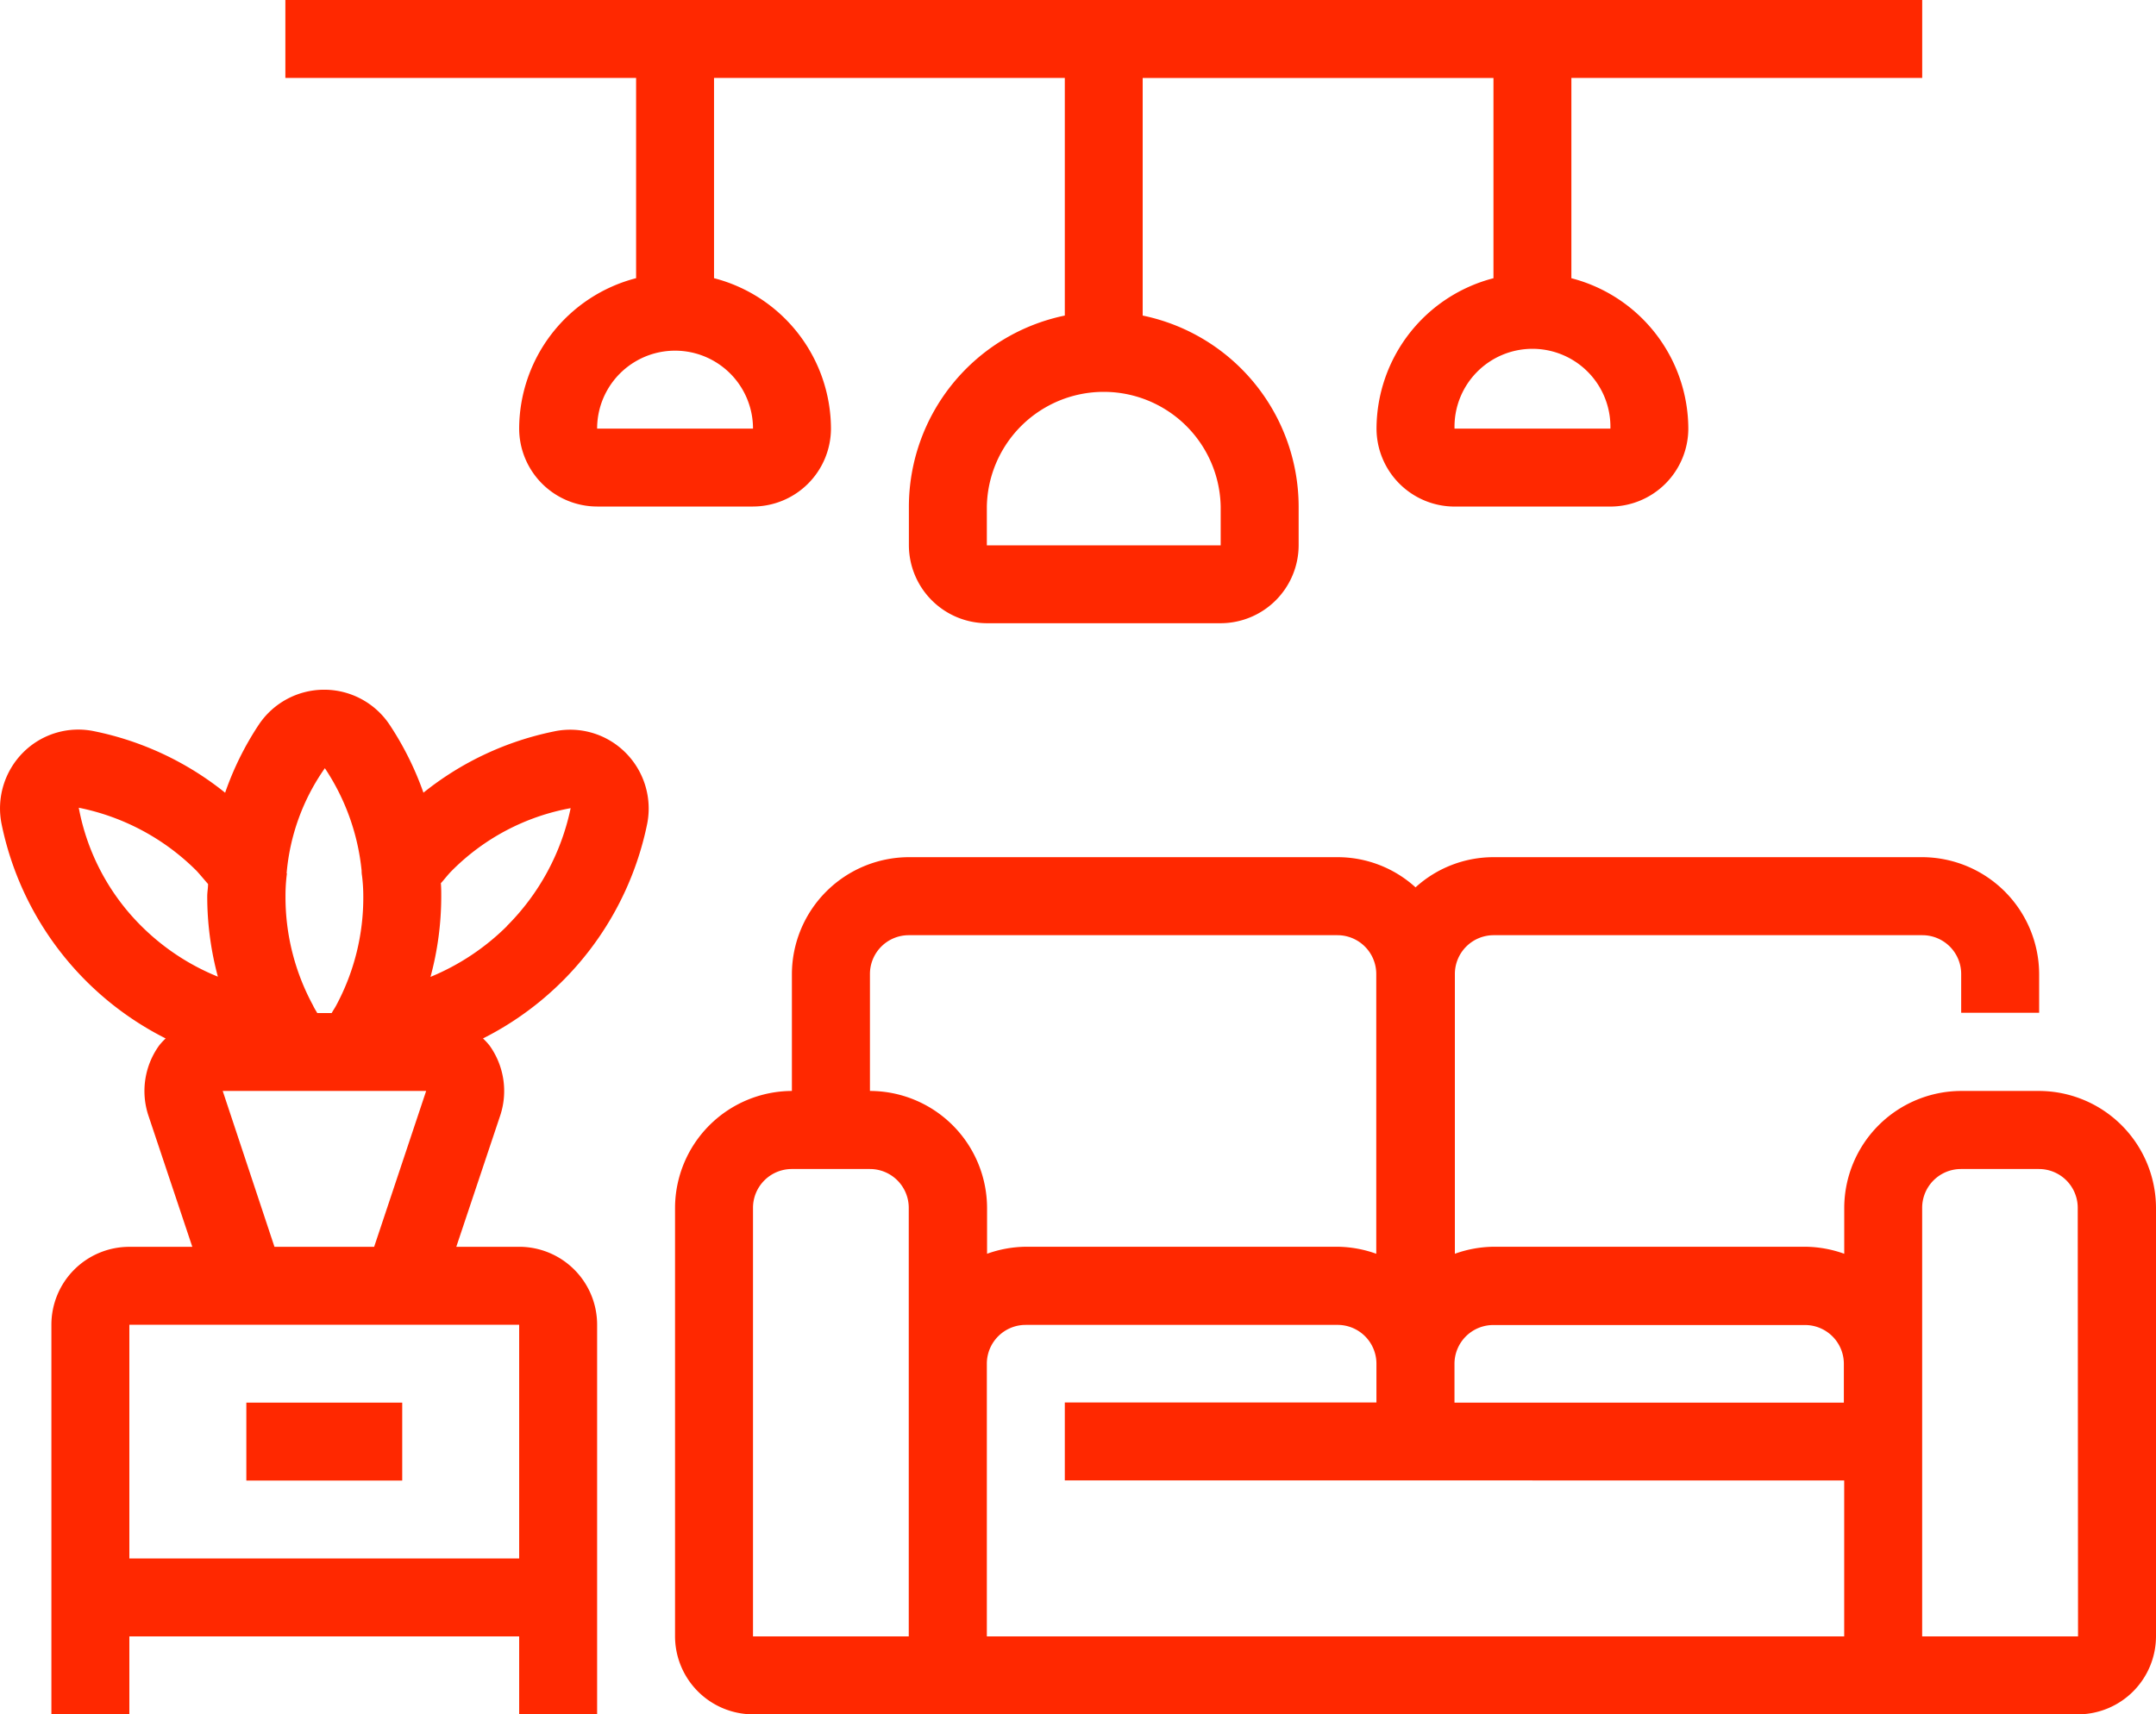
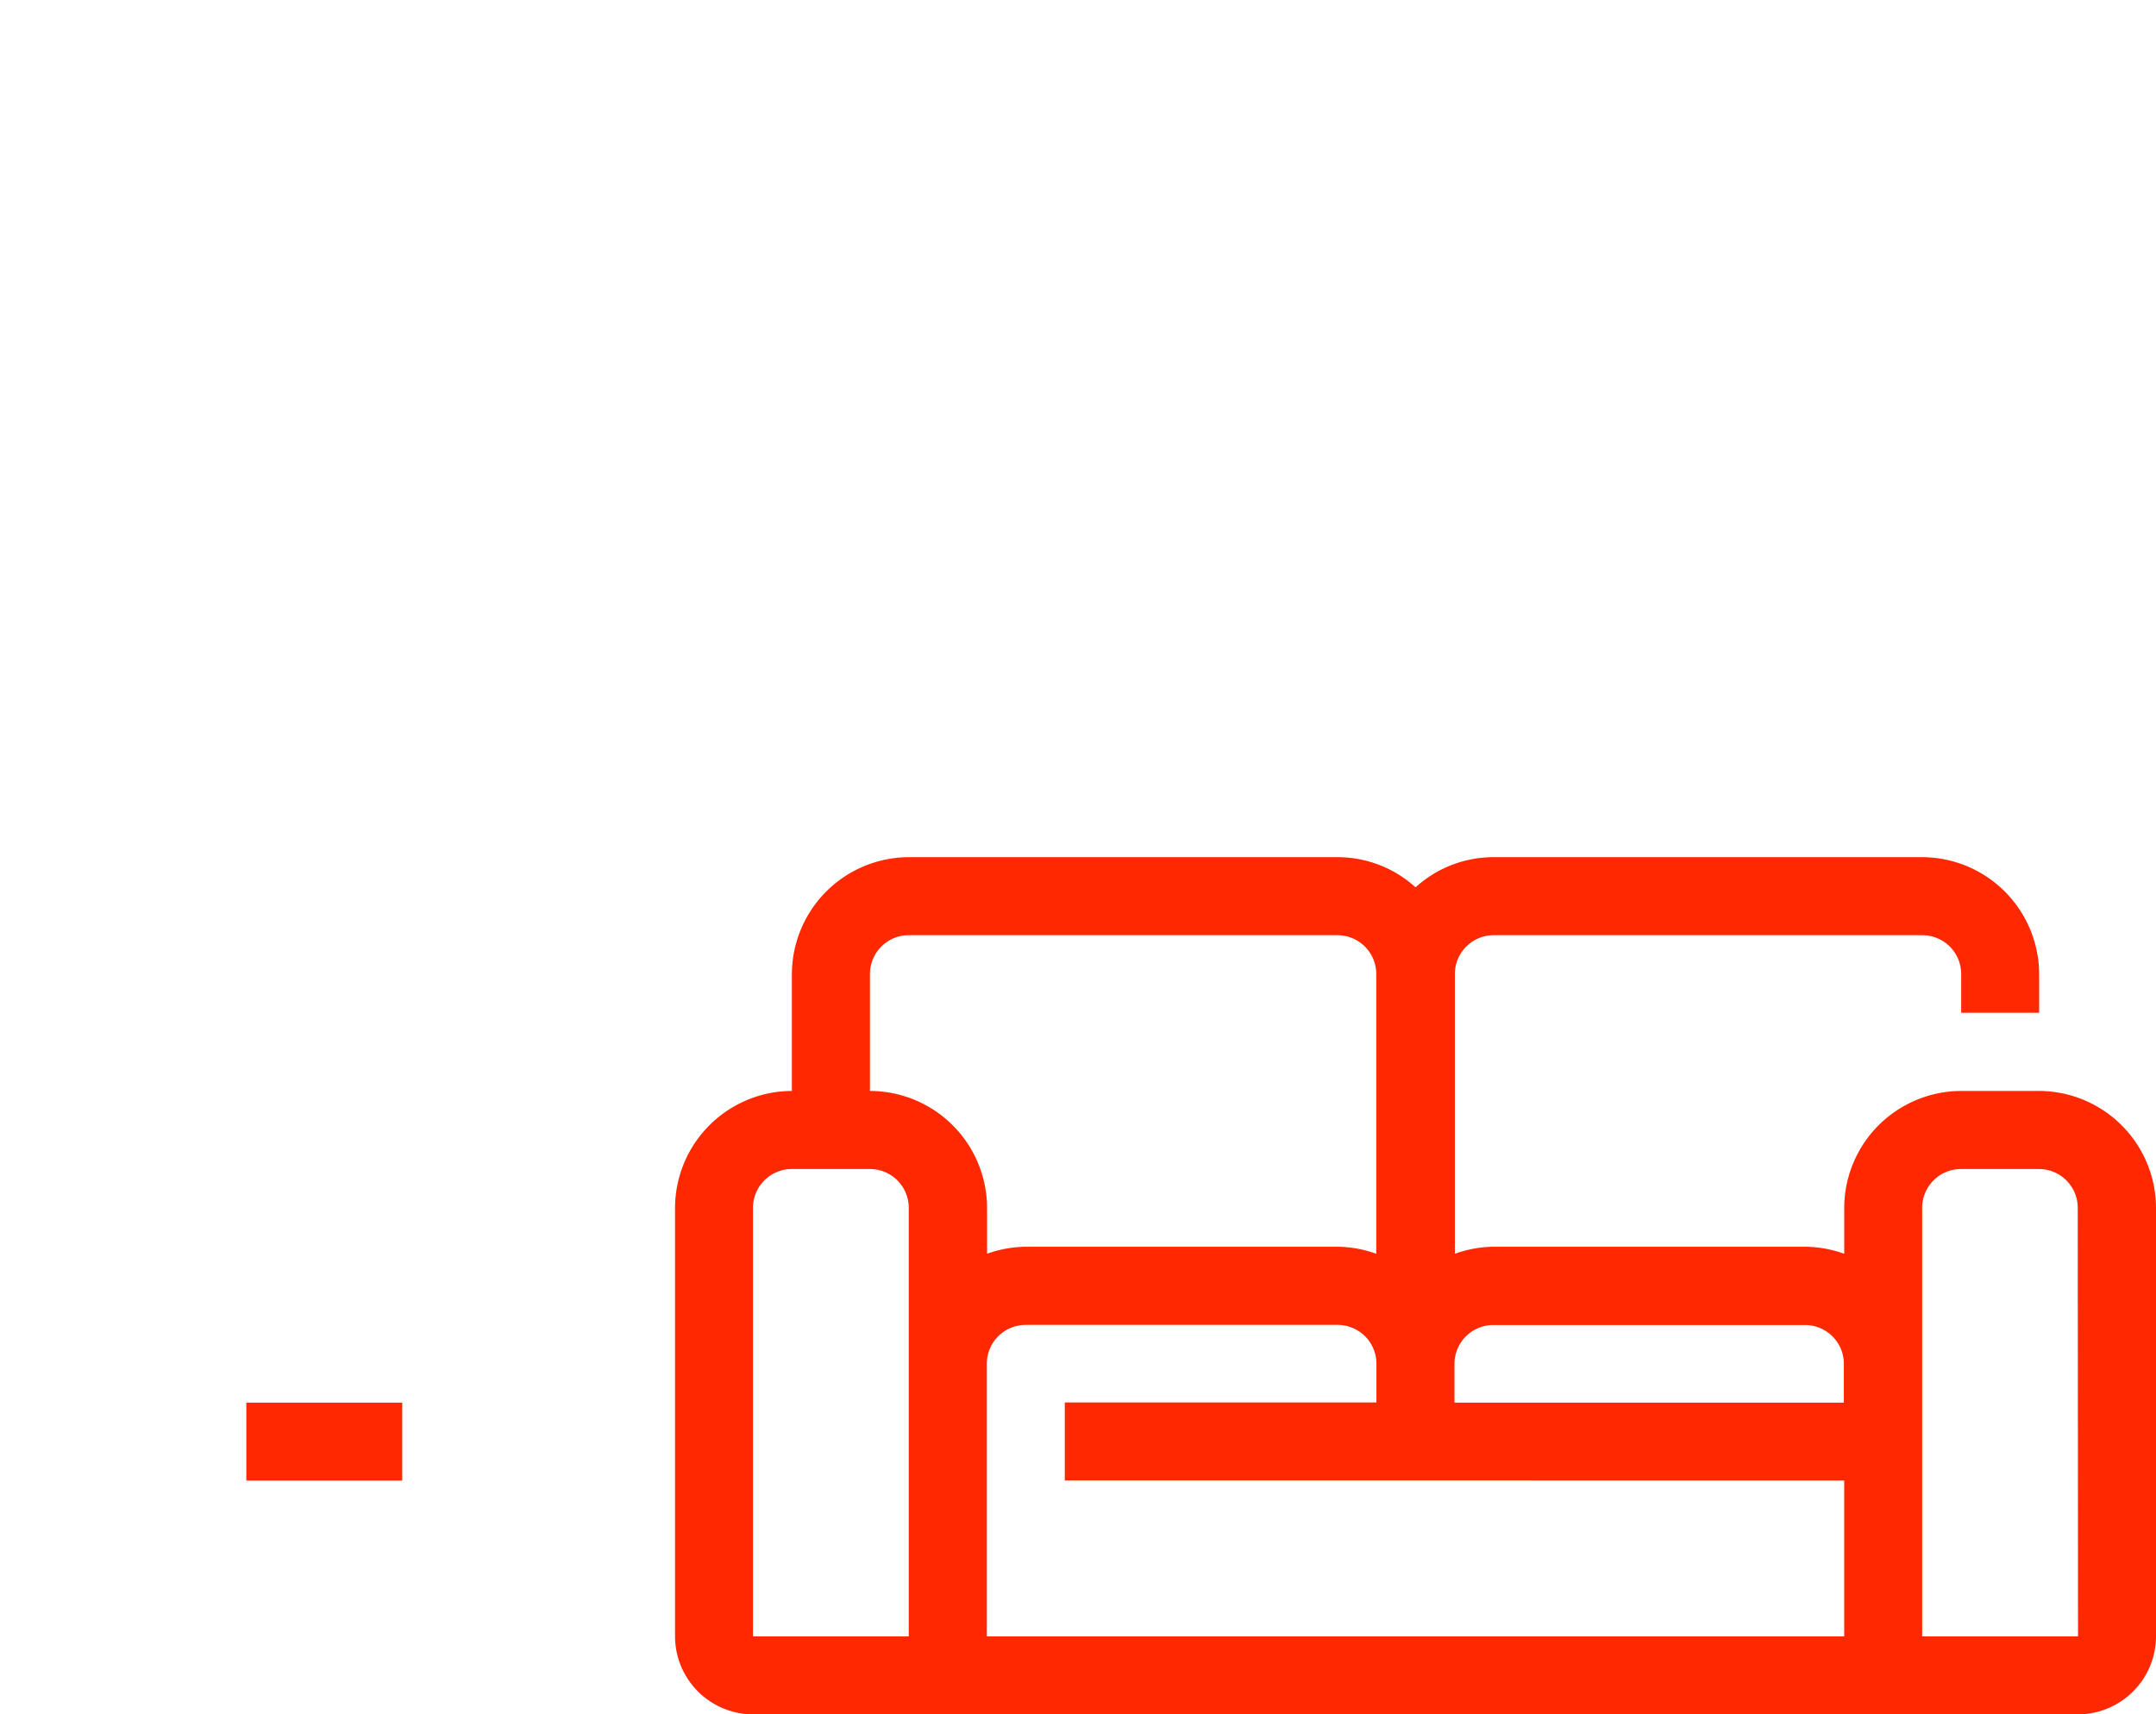
<svg xmlns="http://www.w3.org/2000/svg" width="50" height="39.769" viewBox="0 0 50 39.769">
  <g id="fully-furnished-hotel" transform="translate(0)">
    <g id="Group_1927" data-name="Group 1927" transform="translate(15.655 19.884)">
      <path id="Path_160" data-name="Path 160" d="M32.537,18.076H28.922V8.134a.9.9,0,0,1,.9-.9h1.808a.9.9,0,0,1,.9.9Zm-5.423-5.423H18.076v-.9a.9.9,0,0,1,.9-.9h7.23a.9.9,0,0,1,.9.9v.9Zm0,5.423H7.231V11.75a.9.9,0,0,1,.9-.9h7.23a.9.9,0,0,1,.905.9v.9H9.039v1.808H27.114v3.615ZM4.52,5.423V2.71a.9.9,0,0,1,.9-.9h9.942a.9.9,0,0,1,.9.9V9.2a2.73,2.73,0,0,0-.9-.163H8.136a2.73,2.73,0,0,0-.9.163V8.134A2.72,2.72,0,0,0,4.52,5.423Zm.9,12.653H1.808V8.134a.9.9,0,0,1,.9-.9H4.52a.9.9,0,0,1,.9.9ZM31.634,5.423H29.827a2.72,2.72,0,0,0-2.712,2.711V9.2a2.73,2.73,0,0,0-.9-.163h-7.23a2.73,2.73,0,0,0-.9.163V2.71a.9.9,0,0,1,.9-.9h9.942a.9.9,0,0,1,.9.9v.9h1.808v-.9A2.72,2.72,0,0,0,28.922,0H18.98a2.687,2.687,0,0,0-1.807.7A2.687,2.687,0,0,0,15.365,0H5.423A2.72,2.72,0,0,0,2.71,2.711V5.423A2.72,2.72,0,0,0,0,8.134v9.942a1.813,1.813,0,0,0,1.808,1.808h30.73a1.813,1.813,0,0,0,1.807-1.808V8.134a2.72,2.72,0,0,0-2.711-2.711Z" fill="#ff2800" fill-rule="evenodd" />
    </g>
-     <path id="Path_161" data-name="Path 161" d="M37.347,9.942H33.732a1.808,1.808,0,1,1,3.615,0ZM28.309,11.75v.9H22.886v-.9a2.712,2.712,0,0,1,5.423,0ZM17.463,9.942H13.848a1.807,1.807,0,1,1,3.615,0ZM44.578,1.808V0H6.618V1.808h8.134V6.453A3.616,3.616,0,0,0,12.04,9.942a1.813,1.813,0,0,0,1.808,1.808h3.615a1.813,1.813,0,0,0,1.808-1.808,3.616,3.616,0,0,0-2.712-3.489V1.808h8.135V7.32a4.534,4.534,0,0,0-3.616,4.429v.9a1.814,1.814,0,0,0,1.808,1.808h5.423a1.813,1.813,0,0,0,1.808-1.808v-.9A4.534,4.534,0,0,0,26.5,7.32V1.809h8.135V6.454a3.616,3.616,0,0,0-2.712,3.489,1.813,1.813,0,0,0,1.808,1.808h3.615a1.813,1.813,0,0,0,1.808-1.808,3.616,3.616,0,0,0-2.712-3.489V1.808h8.135ZM11.754,21.486a5.471,5.471,0,0,1-1.77,1.175,7.17,7.17,0,0,0,.249-1.873c0-.1,0-.2-.009-.3.083-.09.159-.194.25-.285a5.2,5.2,0,0,1,2.76-1.456,5.428,5.428,0,0,1-1.48,2.735ZM6.365,28.922l-1.2-3.615H9.883L8.677,28.922H6.365ZM3,36.152H12.04V30.73H3v5.423ZM1.827,18.737a5.352,5.352,0,0,1,2.738,1.47c.09.1.173.2.26.3,0,.095-.019.189-.019.284a7.161,7.161,0,0,0,.247,1.865,5.37,5.37,0,0,1-1.768-1.167,5.214,5.214,0,0,1-1.458-2.75Zm4.82,1.523a4.961,4.961,0,0,1,.887-2.44,5.218,5.218,0,0,1,.852,2.374.732.732,0,0,0,.01.124,3.9,3.9,0,0,1,.029.47,5.28,5.28,0,0,1-.633,2.544c-.03.056-.07.112-.1.168H7.358c-.034-.06-.071-.115-.1-.18a5.263,5.263,0,0,1-.637-2.531,4.062,4.062,0,0,1,.033-.529h0Zm6.207-3.294A7.094,7.094,0,0,0,9.82,18.388a7.155,7.155,0,0,0-.782-1.572,1.823,1.823,0,0,0-3.04,0,7,7,0,0,0-.777,1.573,7.1,7.1,0,0,0-3.029-1.425,1.806,1.806,0,0,0-1.647.483,1.837,1.837,0,0,0-.508,1.67,7.179,7.179,0,0,0,3.805,4.972,1.52,1.52,0,0,0-.151.163,1.808,1.808,0,0,0-.249,1.627L4.46,28.923H3a1.807,1.807,0,0,0-1.808,1.808v9.038H3V37.96H12.04v1.808h1.808V30.73a1.808,1.808,0,0,0-1.808-1.808H10.582L11.6,25.879a1.809,1.809,0,0,0-.248-1.627,1.52,1.52,0,0,0-.151-.163,7.184,7.184,0,0,0,3.808-4.979,1.832,1.832,0,0,0-.512-1.66,1.81,1.81,0,0,0-1.64-.485Z" fill="#ff2800" fill-rule="evenodd" />
    <path id="Path_162" data-name="Path 162" d="M5.713,34.345H9.328V32.537H5.713Z" fill="#ff2800" fill-rule="evenodd" />
  </g>
</svg>